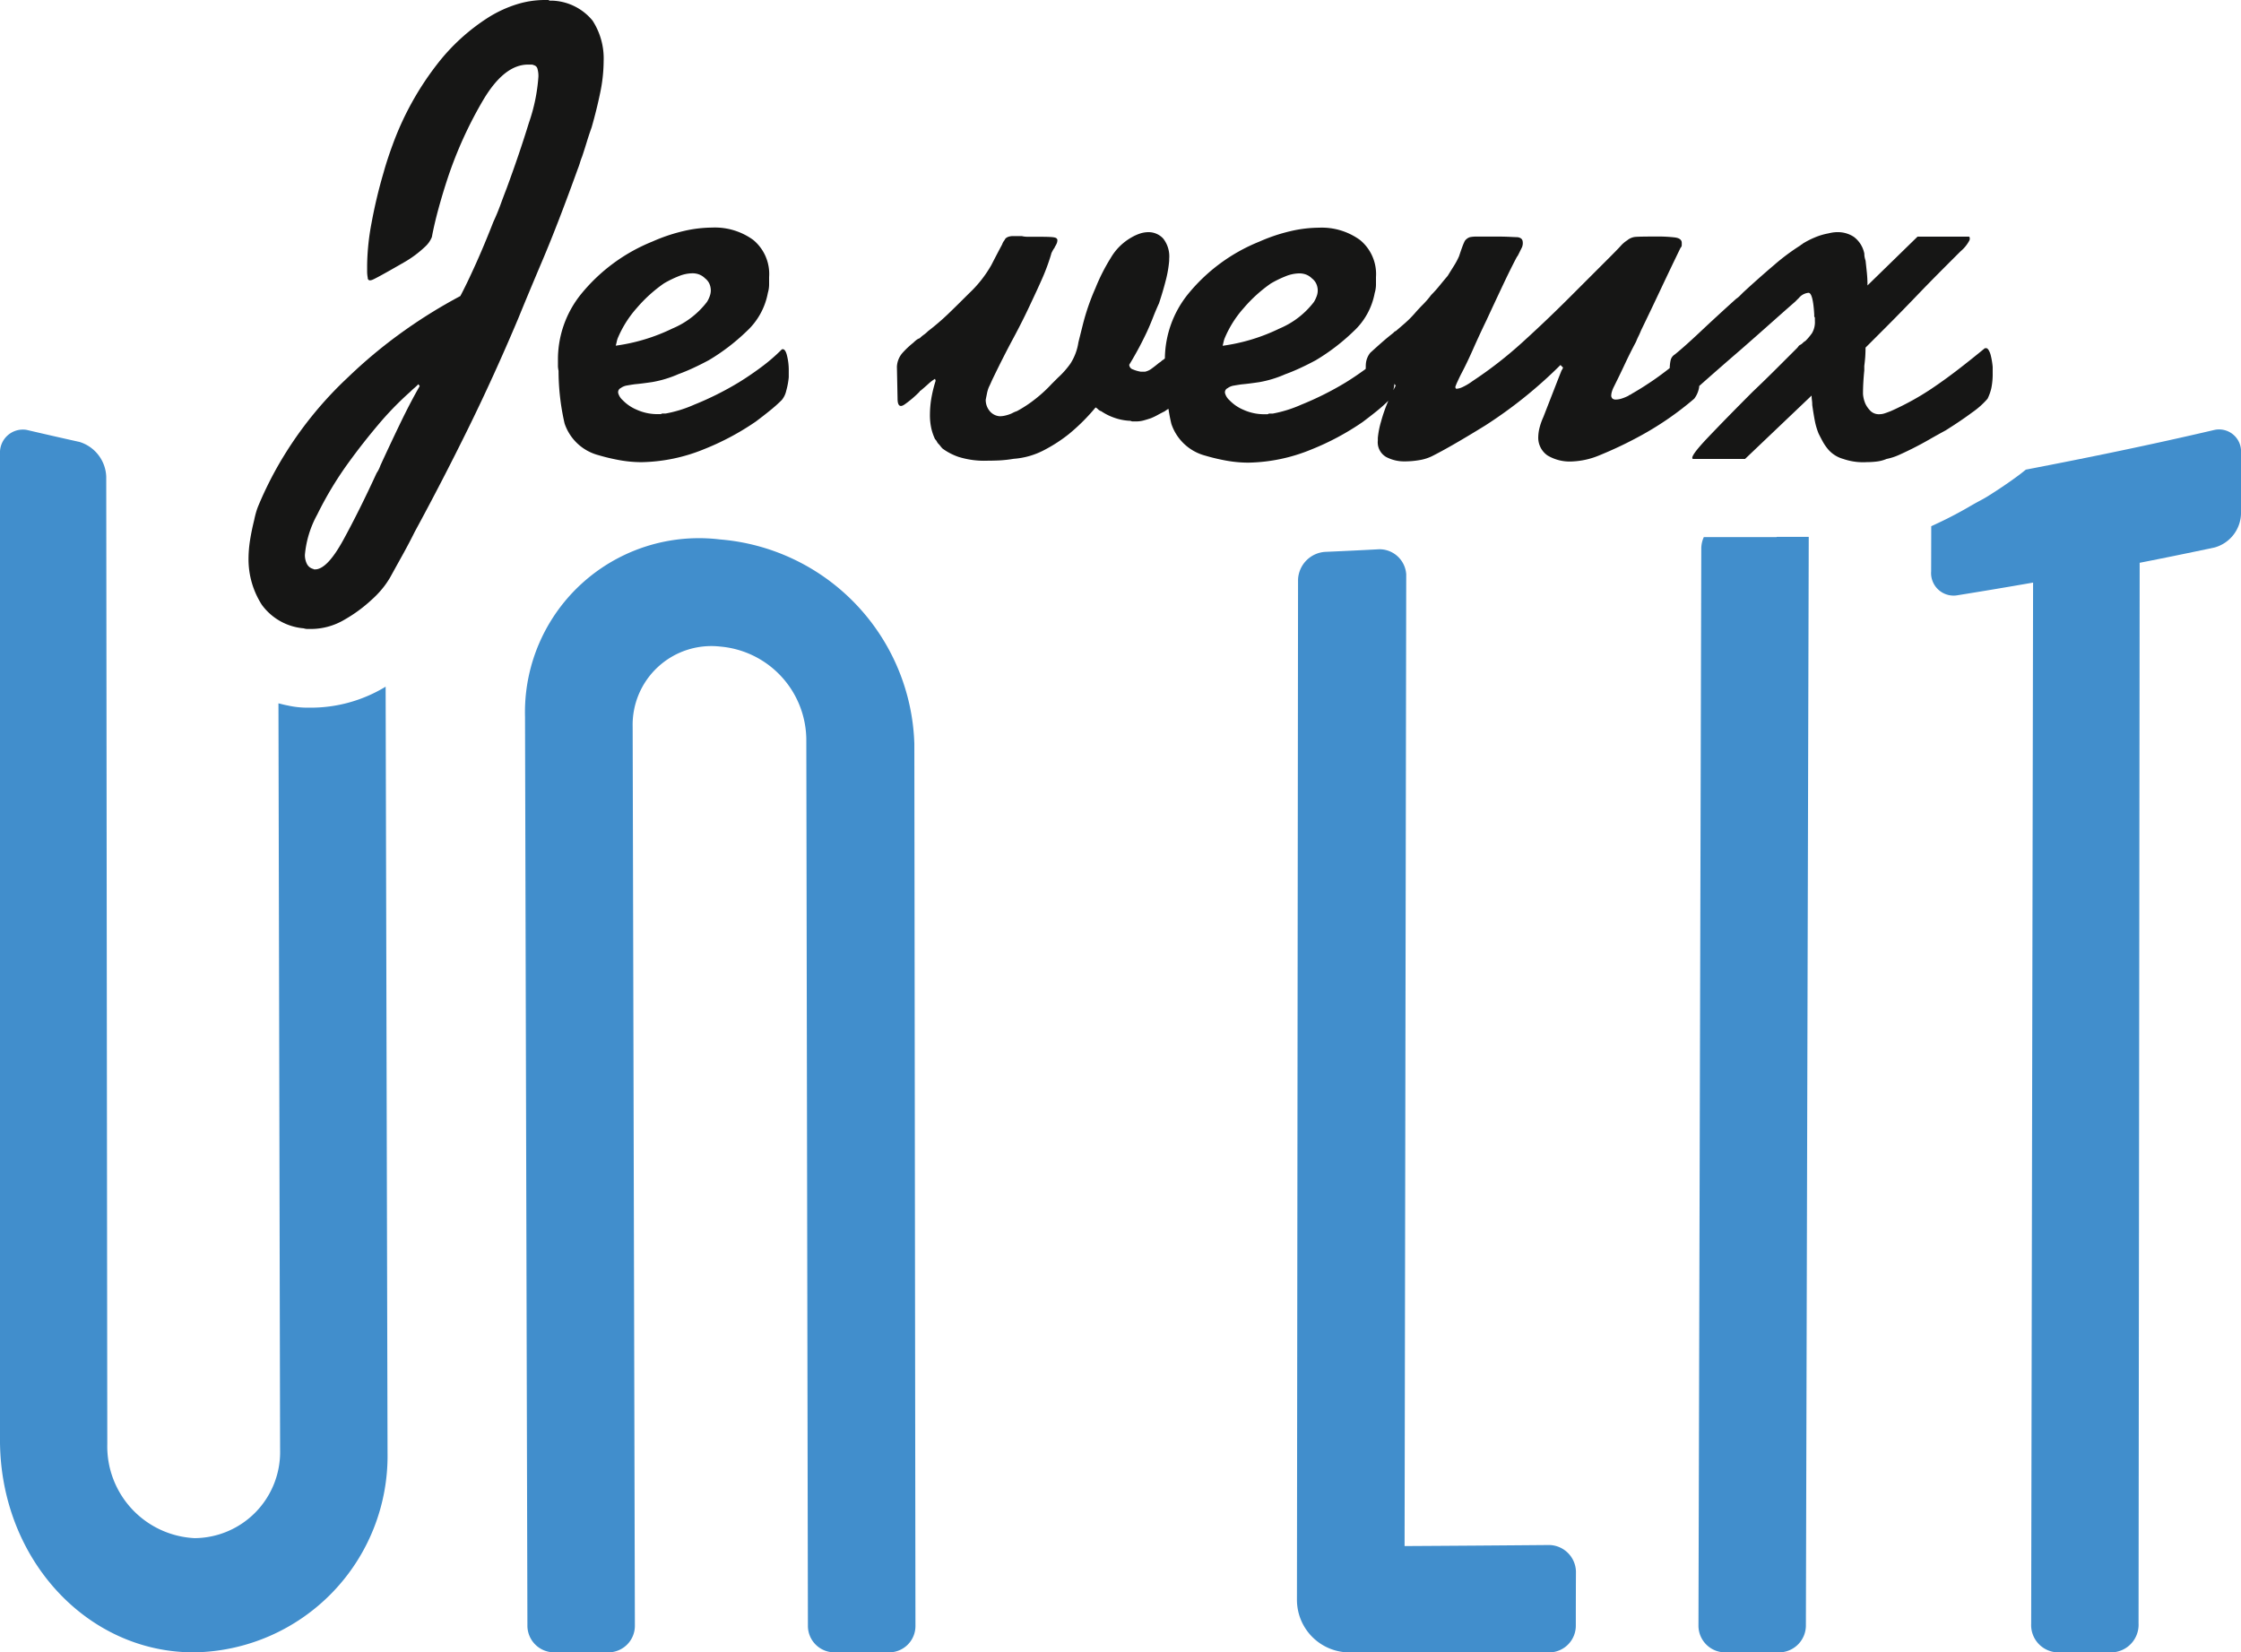
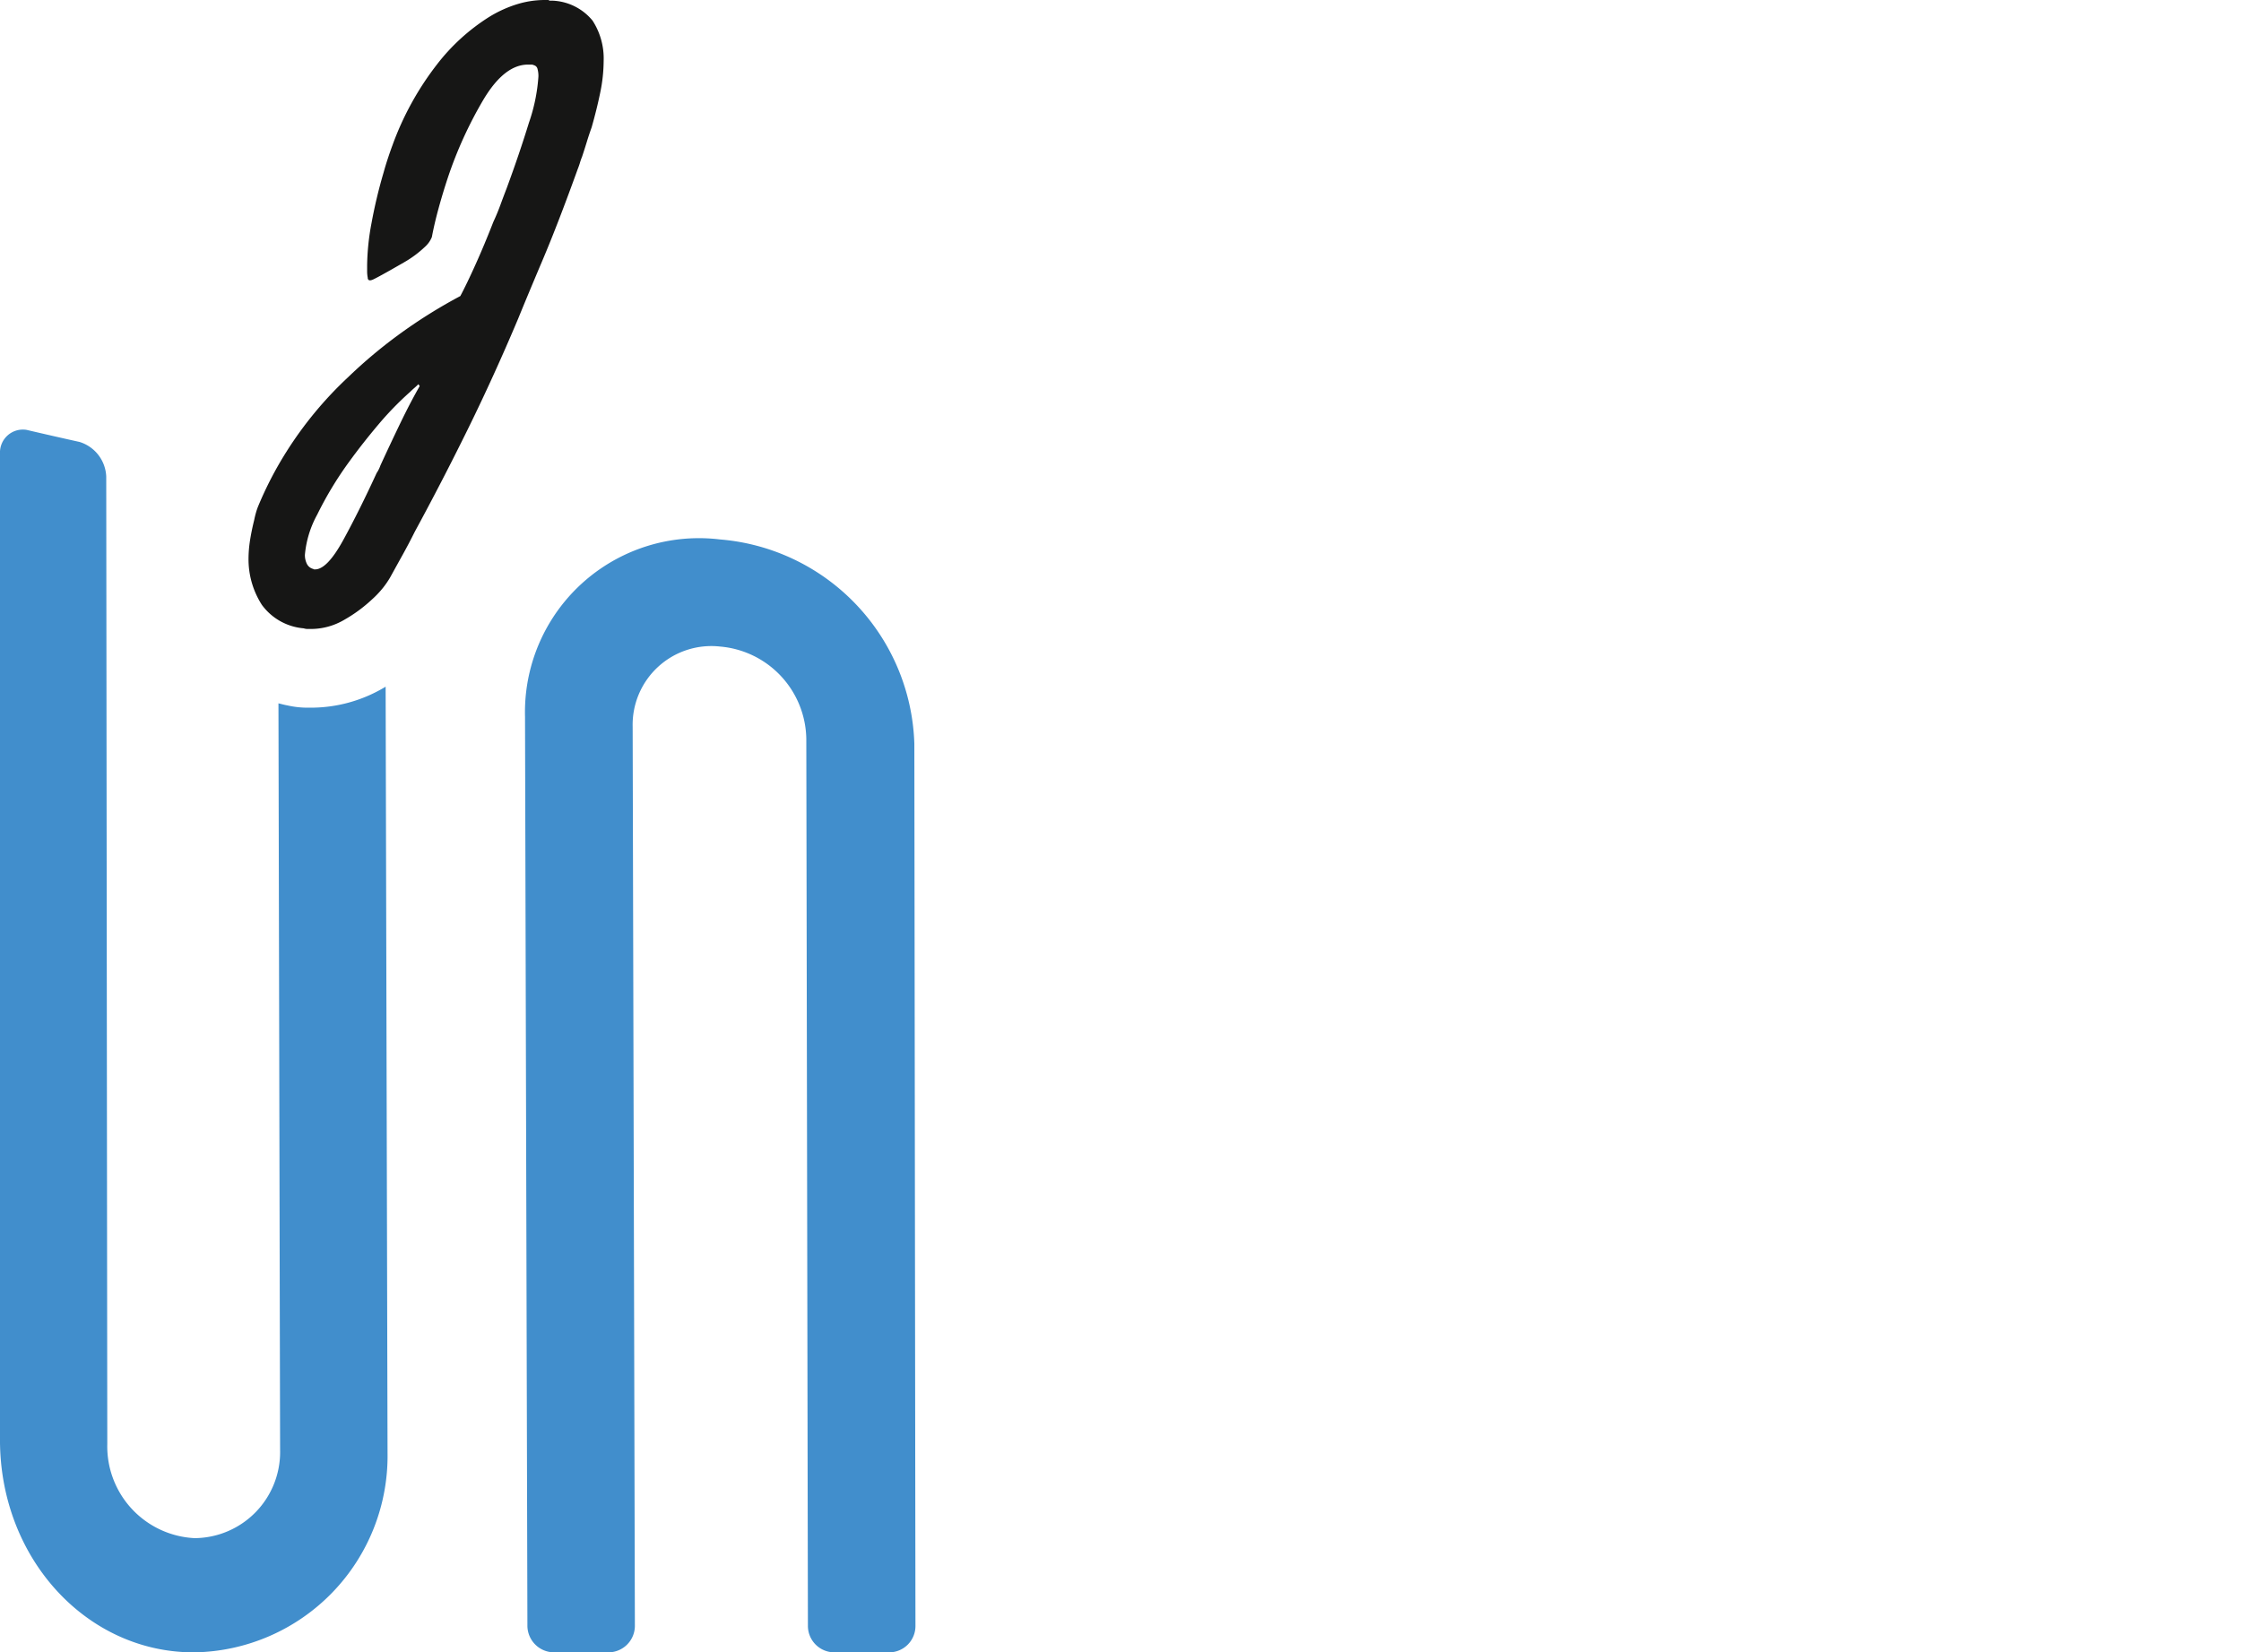
<svg xmlns="http://www.w3.org/2000/svg" width="117.363" height="86.54" viewBox="0 0 117.363 86.54">
  <g id="Groupe_27" data-name="Groupe 27" transform="translate(-107.185 -477.734)">
    <g id="Groupe_25" data-name="Groupe 25" transform="translate(120.2 477.734)">
      <path id="Tracé_56" data-name="Tracé 56" d="M144.573,486.27a3.37,3.37,0,0,1,.116-.333q.133-.4.249-.78t.249-.748q.266-.929.448-1.809a8.328,8.328,0,0,0,.183-1.677,3.646,3.646,0,0,0-.581-2.109,2.861,2.861,0,0,0-2.109-1.046h-.1a.132.132,0,0,1-.1-.034H142.7a4.936,4.936,0,0,0-1.4.216,6.365,6.365,0,0,0-1.494.681,10.548,10.548,0,0,0-2.74,2.507,15.533,15.533,0,0,0-2.307,4.2c-.09.244-.172.481-.249.714s-.149.47-.216.714a25.716,25.716,0,0,0-.631,2.64,12.634,12.634,0,0,0-.232,2.209v.332a1.686,1.686,0,0,0,.032.332v.033c.023.111.111.133.266.066s.7-.364,1.627-.9a5.628,5.628,0,0,0,1.1-.814,1.38,1.38,0,0,0,.365-.515q.132-.7.349-1.494t.481-1.594a21.321,21.321,0,0,1,1.876-4.118q1.113-1.859,2.375-1.826h.134a.294.294,0,0,1,.132.033.256.256,0,0,1,.183.183,1.365,1.365,0,0,1,.05.415,9.251,9.251,0,0,1-.5,2.424q-.5,1.627-1.162,3.421-.167.432-.331.88t-.366.88q-.466,1.195-.93,2.225t-.8,1.661a26.762,26.762,0,0,0-3.255,2.043,25.5,25.5,0,0,0-2.624,2.208,19.748,19.748,0,0,0-3.239,3.919,18.9,18.9,0,0,0-1.477,2.856,3.326,3.326,0,0,0-.116.349c-.034.122-.061.237-.083.348-.088.354-.16.7-.216,1.047a6.439,6.439,0,0,0-.083,1.013,4.416,4.416,0,0,0,.7,2.391,3.027,3.027,0,0,0,2.192,1.229.655.655,0,0,0,.2.033h.166a3.451,3.451,0,0,0,1.76-.482,7.646,7.646,0,0,0,1.428-1.046,5.147,5.147,0,0,0,.6-.631,4.652,4.652,0,0,0,.365-.531q.331-.6.664-1.2t.631-1.2q1.461-2.69,2.807-5.429t2.607-5.729q.5-1.229,1.295-3.105t1.826-4.732C144.5,486.491,144.539,486.38,144.573,486.27Zm-9.383,13.583q-.531,1.1-1.063,2.258a1.7,1.7,0,0,1-.2.4q-.9,1.96-1.743,3.5t-1.478,1.544h-.066a.1.1,0,0,0-.068-.034.507.507,0,0,1-.3-.265,1.028,1.028,0,0,1-.1-.464,5.343,5.343,0,0,1,.647-2.11,18.552,18.552,0,0,1,1.677-2.773q.7-.963,1.512-1.926a16.531,16.531,0,0,1,1.677-1.727c.066-.067.138-.133.216-.2s.149-.133.216-.2l.067.1Q135.721,498.757,135.19,499.853Z" transform="translate(-127.219 -477.734)" fill="#161615" />
-       <path id="Tracé_57" data-name="Tracé 57" d="M163.888,502.463a9.559,9.559,0,0,1-1.079.93q-.581.432-1.178.8a16.164,16.164,0,0,1-2.325,1.162,6.606,6.606,0,0,1-1.494.465h-.2a.112.112,0,0,1-.083.033h-.116a2.629,2.629,0,0,1-1.129-.233,2.195,2.195,0,0,1-.732-.5.765.765,0,0,1-.232-.366.237.237,0,0,1,.132-.266.742.742,0,0,1,.316-.133c.121-.022.259-.044.415-.067.243-.021.554-.06.93-.116a5.916,5.916,0,0,0,1.362-.415c.242-.088.5-.194.763-.316s.542-.26.83-.415a10.774,10.774,0,0,0,1.976-1.511,3.633,3.633,0,0,0,1.112-2.009,1.6,1.6,0,0,0,.066-.432v-.4a2.312,2.312,0,0,0-.83-1.943,3.411,3.411,0,0,0-2.159-.648,6.722,6.722,0,0,0-1.495.183,9.112,9.112,0,0,0-1.627.548,9.292,9.292,0,0,0-3.753,2.773,5.439,5.439,0,0,0-1.195,3.4v.315a1.231,1.231,0,0,0,.032.283,12.329,12.329,0,0,0,.316,2.757,2.557,2.557,0,0,0,1.777,1.661,10.247,10.247,0,0,0,1.13.266,6.486,6.486,0,0,0,1.128.1,9.014,9.014,0,0,0,3.271-.681,13.735,13.735,0,0,0,2.707-1.445c.266-.2.515-.392.747-.581a7.553,7.553,0,0,0,.614-.548,1.147,1.147,0,0,0,.233-.482,3.877,3.877,0,0,0,.133-.714v-.332a3.146,3.146,0,0,0-.1-.83C164.088,502.519,164,502.419,163.888,502.463Zm-8.651-.382a1.534,1.534,0,0,1,.049-.183,5.674,5.674,0,0,1,1.013-1.611,7.5,7.5,0,0,1,1.412-1.279,5.626,5.626,0,0,1,.78-.381,1.957,1.957,0,0,1,.714-.15.987.987,0,0,1,.365.066.9.9,0,0,1,.3.2.757.757,0,0,1,.233.3.918.918,0,0,1,.066.332.876.876,0,0,1-.05.282,1.527,1.527,0,0,1-.149.316,4.418,4.418,0,0,1-1.81,1.395,9.783,9.783,0,0,1-2.972.9A1.637,1.637,0,0,0,155.237,502.081Z" transform="translate(-135.958 -484.164)" fill="#161615" />
-       <path id="Tracé_58" data-name="Tracé 58" d="M236.788,502.8a1,1,0,0,0-.116-.3c-.045-.066-.083-.1-.116-.1h-.082q-.731.6-1.379,1.1t-1.279.93q-.532.365-1.1.681t-1.162.581c-.111.044-.216.083-.315.116a.887.887,0,0,1-.283.05.63.63,0,0,1-.465-.166,1.392,1.392,0,0,1-.266-.366,1.559,1.559,0,0,1-.133-.531q0-.3.017-.6t.05-.631v-.233q.031-.232.05-.481c.01-.166.016-.326.016-.481l1.046-1.046q.748-.748,1.545-1.578.7-.73,1.362-1.395t1.03-1.03a1.871,1.871,0,0,0,.465-.581c.023-.1.011-.16-.033-.183h-2.69l-2.623,2.557a6.534,6.534,0,0,0-.034-.681q-.033-.316-.066-.615a1.5,1.5,0,0,1-.049-.183.886.886,0,0,1-.016-.183,1.437,1.437,0,0,0-.548-.88,1.519,1.519,0,0,0-.848-.249,1.853,1.853,0,0,0-.248.017c-.078.012-.162.028-.249.05a3.354,3.354,0,0,0-.714.216,4.526,4.526,0,0,0-.614.315.237.237,0,0,1-.067.05.255.255,0,0,0-.066.05,11.269,11.269,0,0,0-1.379,1.03q-.782.665-1.611,1.428l-.183.183a1.158,1.158,0,0,1-.183.149q-1,.9-1.861,1.711t-1.361,1.212a.477.477,0,0,0-.216.315,2.066,2.066,0,0,0-.044.394c-.4.314-.778.588-1.135.819q-.2.133-.415.266c-.144.088-.294.177-.448.266a.213.213,0,0,1-.083.049.215.215,0,0,0-.083.05,2.4,2.4,0,0,1-.365.149,1.054,1.054,0,0,1-.3.049.271.271,0,0,1-.167-.049.216.216,0,0,1-.066-.183.7.7,0,0,1,.034-.183,1.375,1.375,0,0,1,.1-.249q.3-.6.581-1.2t.582-1.163c.043-.11.088-.21.133-.3s.088-.188.133-.3q.5-1.029,1-2.092t1.064-2.225A.207.207,0,0,0,220.6,497v-.116c0-.155-.116-.249-.349-.283a7.391,7.391,0,0,0-.979-.049h-.134q-.665,0-.929.016a.785.785,0,0,0-.466.183,1.6,1.6,0,0,0-.348.3q-.183.2-.548.565l-1.063,1.063-1.063,1.063q-1.2,1.2-2.457,2.341a21.421,21.421,0,0,1-2.625,2.043,3.03,3.03,0,0,1-.531.316.887.887,0,0,1-.3.083.053.053,0,0,1-.05-.034.144.144,0,0,1-.016-.066,2.624,2.624,0,0,1,.116-.282c.055-.121.116-.249.183-.382q.3-.564.631-1.312t.7-1.511q.431-.93.846-1.81t.748-1.511a.375.375,0,0,0,.066-.1c.023-.044.045-.088.067-.133s.044-.088.066-.133l.066-.133a.575.575,0,0,0,.034-.332q-.034-.166-.266-.2c-.045,0-.172-.005-.383-.016s-.448-.016-.714-.016h-1a1.808,1.808,0,0,0-.4.032.525.525,0,0,0-.266.2,2.95,2.95,0,0,0-.133.316c-.045.122-.1.282-.166.481a3.753,3.753,0,0,1-.266.5q-.167.266-.331.531-.2.233-.416.5a6.661,6.661,0,0,1-.448.5,4.656,4.656,0,0,1-.432.5q-.232.233-.431.465a5.728,5.728,0,0,1-.515.515q-.249.216-.482.415a.1.1,0,0,0-.066.033l-.067.067c-.2.155-.387.311-.564.465s-.387.344-.631.565a1.066,1.066,0,0,0-.233.614c-.006.073,0,.159-.009.235-.347.253-.7.494-1.054.711a16.159,16.159,0,0,1-2.325,1.162,6.616,6.616,0,0,1-1.494.465h-.2a.113.113,0,0,1-.083.033h-.116a2.635,2.635,0,0,1-1.129-.233,2.191,2.191,0,0,1-.731-.5.765.765,0,0,1-.232-.366.236.236,0,0,1,.133-.266.737.737,0,0,1,.315-.133q.183-.033.416-.067c.244-.021.553-.06.93-.116a5.89,5.89,0,0,0,1.361-.415c.244-.088.5-.194.764-.316s.542-.26.83-.415a10.8,10.8,0,0,0,1.976-1.511,3.629,3.629,0,0,0,1.112-2.009,1.582,1.582,0,0,0,.067-.432v-.4a2.311,2.311,0,0,0-.831-1.943,3.408,3.408,0,0,0-2.159-.648,6.711,6.711,0,0,0-1.494.183,9.061,9.061,0,0,0-1.627.548,9.274,9.274,0,0,0-3.753,2.773,5.451,5.451,0,0,0-1.191,3.341l-.071.064a.432.432,0,0,0-.116.083.463.463,0,0,1-.116.083q-.2.167-.383.3a.9.9,0,0,1-.349.166h-.232a1.734,1.734,0,0,1-.4-.116.268.268,0,0,1-.2-.249q.166-.266.414-.714t.515-1.013q.167-.364.316-.747t.316-.747c.132-.4.249-.791.348-1.179a6.017,6.017,0,0,0,.183-1.046v-.1a1.508,1.508,0,0,0-.315-1.064,1.039,1.039,0,0,0-.781-.332,1.417,1.417,0,0,0-.415.067,2.3,2.3,0,0,0-.448.2,2.917,2.917,0,0,0-1.1,1.08,9.967,9.967,0,0,0-.8,1.577,11.92,11.92,0,0,0-.648,1.86c-.144.576-.228.908-.249,1a2.824,2.824,0,0,1-.416,1.1,4.517,4.517,0,0,1-.647.731l-.15.149-.183.183a7.239,7.239,0,0,1-.846.78,6.555,6.555,0,0,1-.98.648,1.274,1.274,0,0,0-.167.066l-.133.066a1.945,1.945,0,0,1-.316.1,1.258,1.258,0,0,1-.281.034.75.75,0,0,1-.533-.283.907.907,0,0,1-.2-.581c.021-.11.044-.221.066-.332a1.761,1.761,0,0,1,.1-.332c.044-.088.082-.171.116-.249s.071-.16.116-.25q.531-1.1,1.047-2.059t.946-1.893q.3-.631.565-1.229a10.82,10.82,0,0,0,.466-1.262.392.392,0,0,1,.049-.133,1.579,1.579,0,0,1,.116-.2.1.1,0,0,0,.032-.067,1,1,0,0,0,.1-.183.42.42,0,0,0,.033-.149v-.05c0-.011-.012-.027-.033-.05-.022-.044-.117-.071-.283-.083s-.471-.016-.913-.016h-.349a1.119,1.119,0,0,1-.281-.034h-.465a.729.729,0,0,0-.233.034.413.413,0,0,0-.166.1.854.854,0,0,1-.084.133.593.593,0,0,0-.083.166q-.233.432-.565,1.079a6.271,6.271,0,0,1-1.162,1.478l-.083.083-.084.083-.066.066-.067.066q-.4.4-.83.814a12.989,12.989,0,0,1-1.03.88,1.566,1.566,0,0,1-.215.183,1.638,1.638,0,0,0-.216.183.573.573,0,0,0-.183.1,1.615,1.615,0,0,0-.149.133,4.686,4.686,0,0,0-.581.548,1.183,1.183,0,0,0-.282.714l.034,1.661c0,.377.121.482.364.316a5.686,5.686,0,0,0,.8-.681c0-.022.006-.034.017-.034s.027-.01.05-.032q.2-.166.381-.332a2.243,2.243,0,0,1,.349-.266l.034.1a6.887,6.887,0,0,0-.233.963,5.289,5.289,0,0,0-.066.8,3.129,3.129,0,0,0,.083.781,2.8,2.8,0,0,0,.183.514.565.565,0,0,1,.1.133.364.364,0,0,0,.067.1,1.327,1.327,0,0,1,.116.133,1.015,1.015,0,0,0,.116.133,3.181,3.181,0,0,0,.83.431,4.545,4.545,0,0,0,1.529.2q.3,0,.631-.016a6.585,6.585,0,0,0,.73-.083,4.051,4.051,0,0,0,1.612-.465,7.921,7.921,0,0,0,1.278-.83,10.348,10.348,0,0,0,1.4-1.395.559.559,0,0,1,.133.1.409.409,0,0,0,.166.1,2.876,2.876,0,0,0,.614.315,2.846,2.846,0,0,0,.848.183.231.231,0,0,1,.1.017.22.22,0,0,0,.1.017h.166a1.453,1.453,0,0,0,.383-.05c.12-.033.248-.071.381-.116a3.257,3.257,0,0,0,.349-.166c.121-.067.249-.133.382-.2.069-.051.131-.09.193-.129.044.282.094.552.155.793a2.561,2.561,0,0,0,1.777,1.661,10.282,10.282,0,0,0,1.13.266,6.49,6.49,0,0,0,1.13.1,9.014,9.014,0,0,0,3.271-.681,13.7,13.7,0,0,0,2.706-1.445c.266-.2.515-.392.748-.581a7.894,7.894,0,0,0,.6-.535,8.125,8.125,0,0,0-.385,1.1,4.514,4.514,0,0,0-.166.847v.133a.889.889,0,0,0,.432.863,2,2,0,0,0,.963.233,4.573,4.573,0,0,0,.781-.066,2.36,2.36,0,0,0,.647-.2q1-.5,2.823-1.627a23.771,23.771,0,0,0,3.919-3.155l.133.133a.069.069,0,0,1-.018.05.066.066,0,0,0-.016.05l-.034.033q-.133.332-.315.8t-.647,1.661a3.361,3.361,0,0,0-.2.565,2.194,2.194,0,0,0-.067.531,1.132,1.132,0,0,0,.483.913,2.27,2.27,0,0,0,1.311.315,4.093,4.093,0,0,0,1.395-.315,20.962,20.962,0,0,0,2.258-1.08,16.344,16.344,0,0,0,2.724-1.893,1.349,1.349,0,0,0,.249-.565c.008-.032.005-.069.012-.1.677-.6,1.407-1.24,2.2-1.923q.8-.7,1.544-1.362t1.279-1.129l.082-.083.084-.083.033-.033a.741.741,0,0,1,.5-.266q.233,0,.3,1.129v.083a.111.111,0,0,0,.034.083v.166a1.138,1.138,0,0,1-.149.648,2.988,2.988,0,0,1-.349.415.527.527,0,0,0-.133.1.526.526,0,0,1-.133.1.236.236,0,0,0-.1.083.588.588,0,0,1-.067.083l-1.063,1.062q-.6.6-1.262,1.229-1.3,1.3-2.325,2.375t-.8,1.146h2.723l3.487-3.321a1.762,1.762,0,0,0,.017.249,1.774,1.774,0,0,1,.016.249q.066.466.133.814a3.584,3.584,0,0,0,.2.681c.066.133.138.272.216.415a2.551,2.551,0,0,0,.315.448,1.619,1.619,0,0,0,.764.465,3.189,3.189,0,0,0,1.229.166,4.3,4.3,0,0,0,.532-.033,1.84,1.84,0,0,0,.5-.133,3.092,3.092,0,0,0,.665-.216q.33-.149.664-.315.464-.232.9-.482t.863-.481q.8-.5,1.4-.947a4.246,4.246,0,0,0,.8-.714,2.464,2.464,0,0,0,.2-.565,3.725,3.725,0,0,0,.068-.8v-.3A3.849,3.849,0,0,0,236.788,502.8Zm-40.186-.714a1.33,1.33,0,0,1,.05-.183,5.628,5.628,0,0,1,1.013-1.611,7.493,7.493,0,0,1,1.411-1.279,5.674,5.674,0,0,1,.781-.381,1.954,1.954,0,0,1,.714-.15.992.992,0,0,1,.365.066.9.9,0,0,1,.3.2.738.738,0,0,1,.233.3.839.839,0,0,1,.017.614,1.672,1.672,0,0,1-.149.316,4.416,4.416,0,0,1-1.811,1.395,9.777,9.777,0,0,1-2.972.9A1.506,1.506,0,0,0,196.6,502.081Zm8.893,2.506c.029-.107.041-.218.06-.326l.063.095C205.578,504.438,205.536,504.515,205.5,504.588Z" transform="translate(-145.54 -484.164)" fill="#161615" />
    </g>
    <g id="Groupe_26" data-name="Groupe 26" transform="translate(107.185 500.217)">
      <path id="Tracé_59" data-name="Tracé 59" d="M123.455,526.923h-.166a4.723,4.723,0,0,1-1.045-.117c-.168-.03-.318-.073-.476-.11q.043,19.55.086,39.1a4.511,4.511,0,0,1-4.474,4.621,4.812,4.812,0,0,1-4.576-4.928q-.027-25.329-.055-50.658a1.982,1.982,0,0,0-1.394-1.824q-1.393-.309-2.782-.634a1.2,1.2,0,0,0-1.389,1.219v51.677c0,6.237,4.573,11.169,10.206,11.129a10.288,10.288,0,0,0,10.091-10.441l-.1-40.135c-.033.02-.064.042-.1.061A7.536,7.536,0,0,1,123.455,526.923Z" transform="translate(-107.185 -512.343)" fill="#418ecc" />
      <path id="Tracé_60" data-name="Tracé 60" d="M159.716,521.2a9.113,9.113,0,0,0-10.208,9.285l.125,47.572a1.4,1.4,0,0,0,1.412,1.429h2.816a1.39,1.39,0,0,0,1.4-1.413q-.058-23.529-.116-47.058a4.123,4.123,0,0,1,4.579-4.205,4.931,4.931,0,0,1,4.515,4.836l.084,46.445a1.386,1.386,0,0,0,1.411,1.395h2.815a1.379,1.379,0,0,0,1.406-1.387l-.058-46.2A11.084,11.084,0,0,0,159.716,521.2Z" transform="translate(-122.012 -515.431)" fill="#418ecc" />
-       <path id="Tracé_61" data-name="Tracé 61" d="M224.941,574.161q-3.784.033-7.57.055.043-25.447.086-50.894a1.406,1.406,0,0,0-1.414-1.312q-1.416.076-2.832.137a1.519,1.519,0,0,0-1.419,1.442l-.058,53.425a2.755,2.755,0,0,0,2.813,2.771h10.381a1.4,1.4,0,0,0,1.411-1.409q0-1.409.007-2.818A1.427,1.427,0,0,0,224.941,574.161Z" transform="translate(-143.812 -515.727)" fill="#418ecc" />
-       <path id="Tracé_62" data-name="Tracé 62" d="M248.191,521.024h-3.81a1.477,1.477,0,0,0-.132.581v.088l-.148,56.316a1.4,1.4,0,0,0,1.4,1.426h2.815a1.413,1.413,0,0,0,1.411-1.444q.074-28.489.149-56.98H248.2Z" transform="translate(-155.151 -515.378)" fill="#418ecc" />
-       <path id="Tracé_63" data-name="Tracé 63" d="M277.693,512.373c-3.281.768-6.577,1.446-9.878,2.08-.11.088-.216.175-.338.267-.5.374-1.067.759-1.69,1.148l-.225.131q-.38.2-.761.424c-.359.207-.73.408-1.115.6-.266.133-.536.26-.8.382l-.025.01-.005,2.366a1.179,1.179,0,0,0,1.4,1.248q1.97-.316,3.938-.66l-.1,54.536a1.43,1.43,0,0,0,1.4,1.492h2.815a1.449,1.449,0,0,0,1.409-1.52q.029-27.772.058-55.545,1.961-.385,3.917-.8a1.89,1.89,0,0,0,1.391-1.846v-3.1A1.153,1.153,0,0,0,277.693,512.373Z" transform="translate(-161.72 -512.34)" fill="#418ecc" />
    </g>
  </g>
</svg>